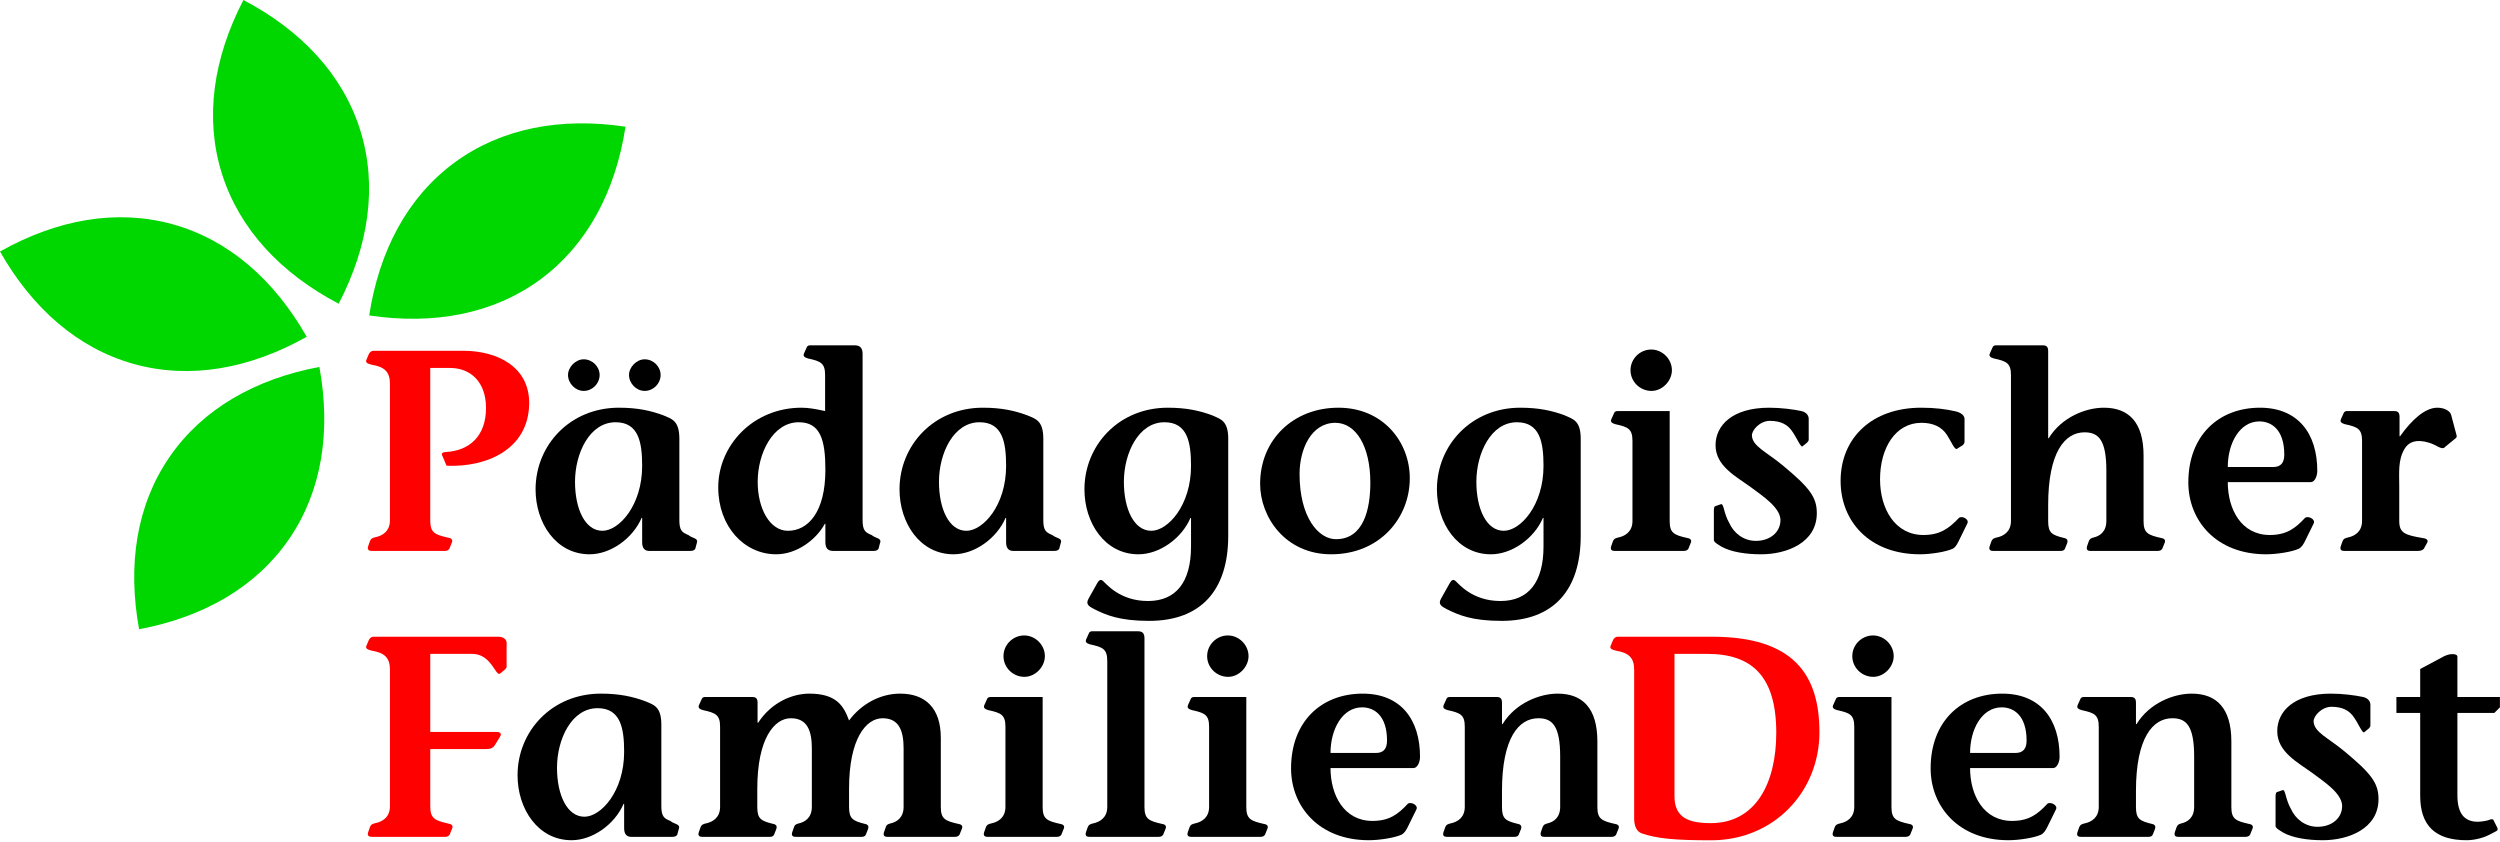
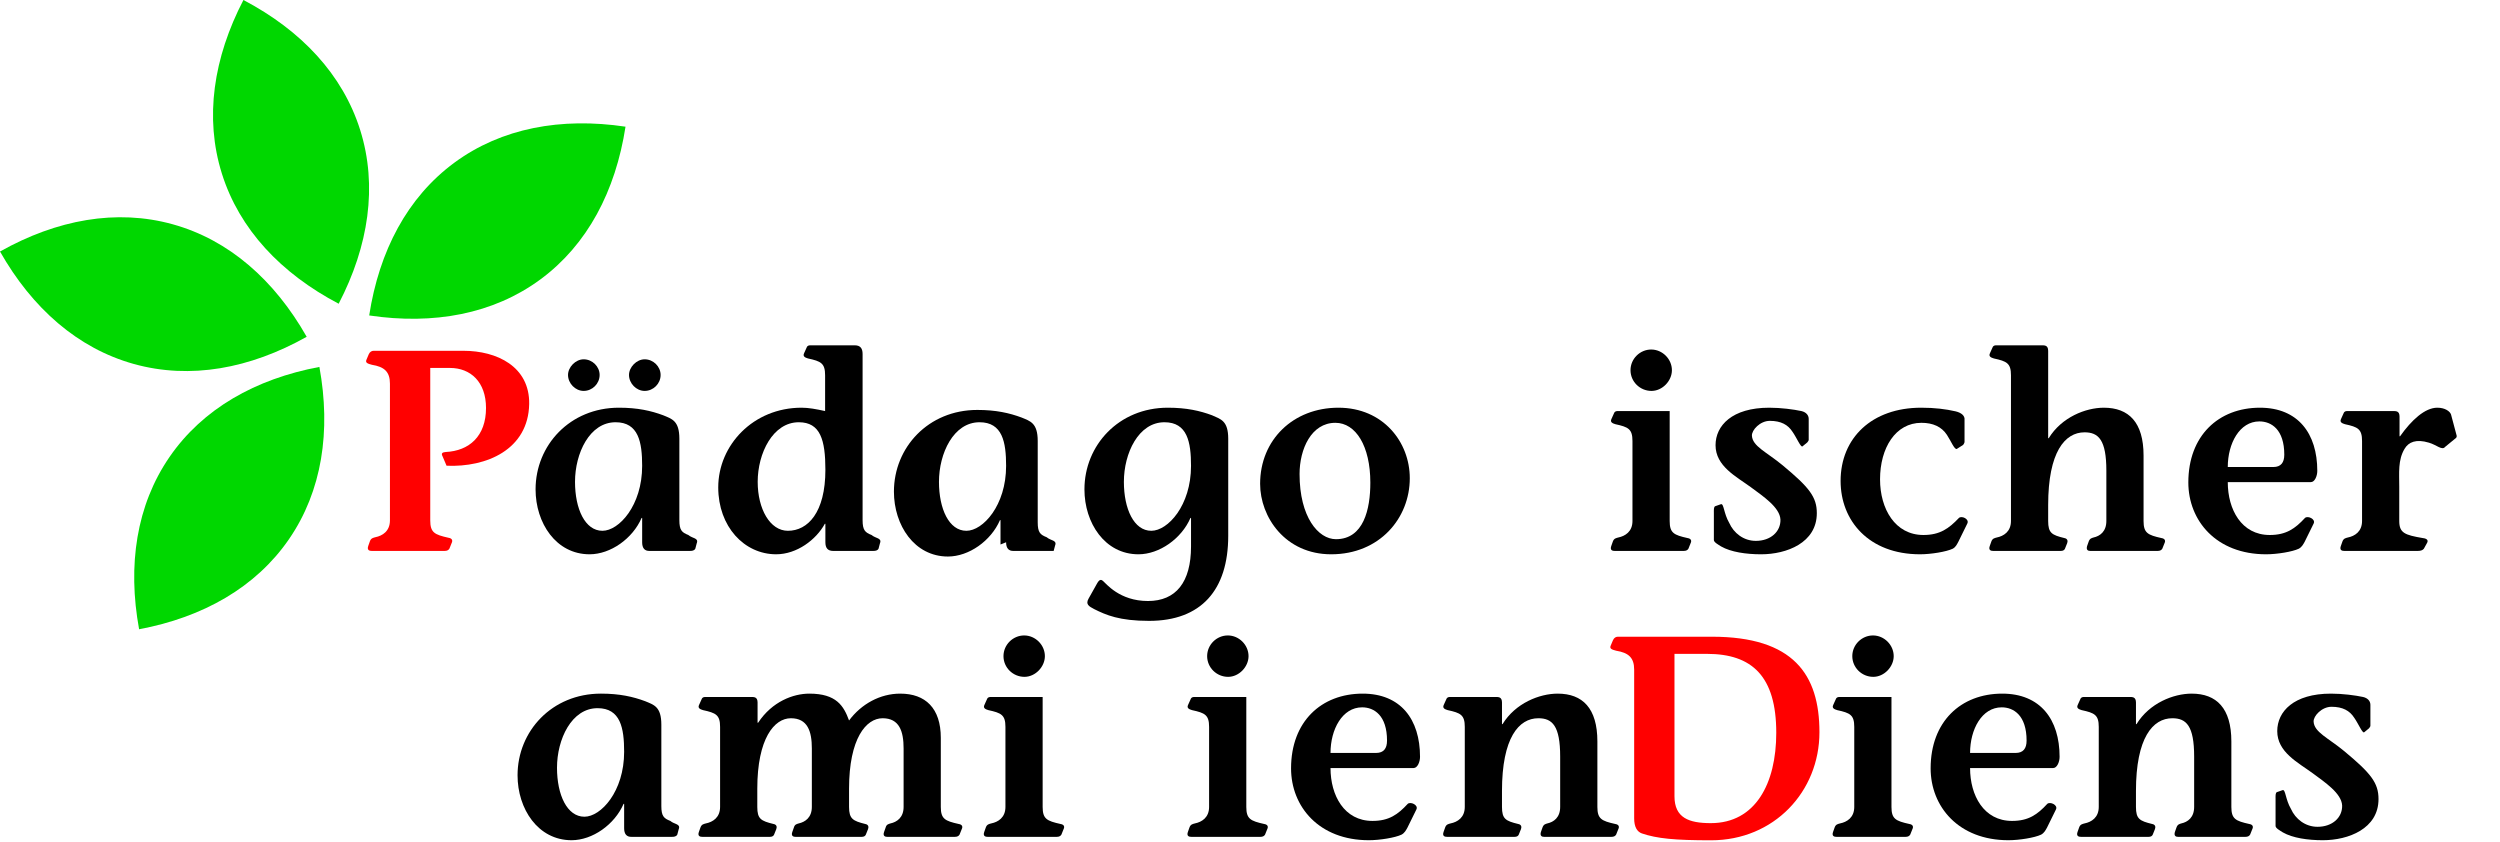
<svg xmlns="http://www.w3.org/2000/svg" width="100%" height="100%" viewBox="0 0 929 313" version="1.1" xml:space="preserve" style="fill-rule:evenodd;clip-rule:evenodd;stroke-linejoin:round;stroke-miterlimit:2;">
  <g>
    <g>
      <path d="M137.195,117.221c3.69,-23.919 14.162,-43.89 31.646,-56.767c17.485,-12.877 39.664,-16.951 63.6,-13.379c-3.69,23.919 -14.161,43.891 -31.645,56.767c-17.485,12.877 -39.664,16.952 -63.601,13.379Z" style="fill:#00d700;" />
      <path d="M125.852,112.869c-21.422,-11.261 -36.908,-27.653 -43.405,-48.373c-6.498,-20.719 -3.146,-43.019 8.01,-64.496c21.423,11.261 36.909,27.653 43.406,48.373c6.497,20.719 3.145,43.019 -8.011,64.496Z" style="fill:#00d700;" />
    </g>
    <g>
      <path d="M118.686,136.346c-23.786,4.469 -43.404,15.588 -55.703,33.484c-12.298,17.895 -15.646,40.196 -11.293,64.003c23.785,-4.469 43.404,-15.588 55.703,-33.484c12.298,-17.895 15.646,-40.196 11.293,-64.003Z" style="fill:#00d700;" />
      <path d="M113.966,125.151c-11.956,-21.043 -28.845,-35.985 -49.766,-41.802c-20.92,-5.817 -43.099,-1.738 -64.2,10.114c11.955,21.043 28.845,35.985 49.765,41.802c20.921,5.817 43.099,1.738 64.201,-10.114Z" style="fill:#00d700;" />
    </g>
  </g>
  <g>
    <path d="M159.885,136.728l7.331,-0c7.65,-0 13.388,5.206 13.388,14.875c-0,10.519 -6.269,15.937 -14.981,16.362c-1.169,0.107 -1.807,0.425 -1.169,1.594l1.487,3.506c14.769,0.638 30.388,-5.95 30.707,-22.95c0.212,-13.918 -12.007,-19.762 -24.438,-19.762l-33.362,-0c-0.638,-0 -1.382,0.319 -1.807,1.275l-0.85,2.019c-0.531,1.168 0.425,1.487 2.019,1.912c4.569,0.744 6.694,2.55 6.694,7.013l-0,50.787c-0,4.038 -2.763,5.738 -5.419,6.269c-0.744,0.212 -1.594,0.319 -2.019,1.487l-0.637,1.807c-0.531,1.593 0.531,1.806 1.381,1.806l26.988,-0c0.956,-0 1.487,-0.319 1.806,-0.85l0.85,-2.125c0.425,-0.85 0.212,-1.7 -1.169,-1.913c-5.206,-1.168 -6.8,-1.912 -6.8,-6.481l0,-56.631Z" style="fill:#f00;fill-rule:nonzero;" />
    <path d="M238.625,201.505c-0,2.079 0.831,3.327 2.91,3.223l14.762,-0c0.936,-0 1.663,-0.104 2.079,-0.832l0.52,-1.975c0.832,-2.079 -1.559,-1.767 -3.119,-3.118c-2.391,-0.936 -3.326,-1.768 -3.326,-5.51l-0,-30.251c-0,-6.757 -2.807,-7.381 -6.03,-8.732c-4.47,-1.663 -9.46,-2.807 -16.425,-2.807c-18.192,0 -30.978,13.93 -30.978,30.355c-0,12.475 7.589,24.117 20.063,24.117c7.797,0 16.009,-5.821 19.336,-13.514l0.208,0l-0,9.044Zm-9.876,-44.596c8.524,-0 9.876,7.381 9.876,16.217c-0,14.761 -8.629,24.117 -14.762,24.117c-6.445,0 -10.187,-8.108 -10.187,-18.192c-0,-10.603 5.405,-22.142 15.073,-22.142Zm-11.851,-23.39c-3.015,-0 -5.821,2.911 -5.821,5.821c-0,3.119 2.703,5.926 5.821,5.926c3.223,-0 5.926,-2.703 5.926,-5.926c-0,-3.118 -2.703,-5.821 -5.926,-5.821Zm22.662,-0c-3.014,-0 -5.821,2.911 -5.821,5.821c-0,3.119 2.703,5.926 5.821,5.926c3.223,-0 5.926,-2.703 5.926,-5.926c-0,-3.118 -2.703,-5.821 -5.926,-5.821Z" style="fill-rule:nonzero;" />
    <path d="M306.715,201.505c0,2.079 0.832,3.223 2.911,3.223l14.761,-0c0.936,-0 1.664,-0.104 2.079,-0.832l0.52,-1.975c0.832,-2.079 -1.559,-1.767 -3.118,-3.118c-2.391,-0.936 -3.327,-1.768 -3.327,-5.51l0,-61.749c0,-2.079 -0.832,-3.223 -2.911,-3.223l-16.321,0c-0.623,0 -1.247,0 -1.559,0.832l-0.935,2.079c-0.624,1.247 0.415,1.663 1.455,1.975c4.782,1.04 6.341,1.767 6.341,6.237l0,13.307c-3.326,-0.728 -6.133,-1.248 -8.732,-1.248c-17.984,0 -30.979,13.93 -30.979,29.627c0,14.554 9.668,24.845 21.519,24.845c7.693,0 14.866,-5.405 18.088,-11.331l0.208,0l0,6.861Zm-9.876,-44.596c8.005,-0 9.876,6.549 9.876,17.672c0,15.905 -6.549,22.662 -13.93,22.662c-6.653,0 -11.227,-8.108 -11.227,-18.192c0,-10.603 5.614,-22.142 15.281,-22.142Z" style="fill-rule:nonzero;" />
-     <path d="M373.87,201.505c-0,2.079 0.831,3.327 2.911,3.223l14.761,-0c0.936,-0 1.663,-0.104 2.079,-0.832l0.52,-1.975c0.832,-2.079 -1.559,-1.767 -3.119,-3.118c-2.391,-0.936 -3.326,-1.768 -3.326,-5.51l-0,-30.251c-0,-6.757 -2.807,-7.381 -6.03,-8.732c-4.47,-1.663 -9.459,-2.807 -16.424,-2.807c-18.192,0 -30.979,13.93 -30.979,30.355c0,12.475 7.589,24.117 20.063,24.117c7.797,0 16.009,-5.821 19.336,-13.514l0.208,0l-0,9.044Zm-9.876,-44.596c8.524,-0 9.876,7.381 9.876,16.217c-0,14.761 -8.628,24.117 -14.762,24.117c-6.445,0 -10.187,-8.108 -10.187,-18.192c-0,-10.603 5.405,-22.142 15.073,-22.142Z" style="fill-rule:nonzero;" />
+     <path d="M373.87,201.505c-0,2.079 0.831,3.327 2.911,3.223l14.761,-0l0.52,-1.975c0.832,-2.079 -1.559,-1.767 -3.119,-3.118c-2.391,-0.936 -3.326,-1.768 -3.326,-5.51l-0,-30.251c-0,-6.757 -2.807,-7.381 -6.03,-8.732c-4.47,-1.663 -9.459,-2.807 -16.424,-2.807c-18.192,0 -30.979,13.93 -30.979,30.355c0,12.475 7.589,24.117 20.063,24.117c7.797,0 16.009,-5.821 19.336,-13.514l0.208,0l-0,9.044Zm-9.876,-44.596c8.524,-0 9.876,7.381 9.876,16.217c-0,14.761 -8.628,24.117 -14.762,24.117c-6.445,0 -10.187,-8.108 -10.187,-18.192c-0,-10.603 5.405,-22.142 15.073,-22.142Z" style="fill-rule:nonzero;" />
    <path d="M404.537,222.4c-1.248,2.183 0.103,2.911 2.079,3.951c4.366,2.183 9.356,4.366 20.375,4.366c19.335,-0 29.419,-11.435 29.419,-31.603l-0,-36.072c-0,-6.757 -2.807,-7.277 -6.029,-8.732c-4.47,-1.663 -9.46,-2.807 -16.425,-2.807c-18.192,0 -30.979,13.93 -30.979,30.355c0,12.475 7.589,24.117 20.063,24.117c7.797,0 16.009,-5.821 19.336,-13.514l0.208,0l-0,10.604c-0,13.306 -5.614,20.271 -16.009,20.271c-10.603,-0 -15.593,-6.549 -16.737,-7.485c-1.351,-1.143 -1.975,0.728 -2.911,2.287l-2.39,4.262Zm28.171,-65.491c8.525,-0 9.876,7.381 9.876,16.217c-0,14.761 -8.628,24.117 -14.762,24.117c-6.445,0 -10.187,-8.108 -10.187,-18.192c-0,-10.603 5.405,-22.142 15.073,-22.142Z" style="fill-rule:nonzero;" />
    <path d="M497.368,151.503c-16.841,0 -29.107,11.955 -29.107,28.276c-0,12.37 9.356,26.196 26.404,26.196c17.984,0 29.212,-13.41 29.212,-28.275c-0,-13.41 -9.876,-26.197 -26.509,-26.197Zm-0.935,48.859c-6.55,-0 -13.515,-8.213 -13.515,-24.222c0,-9.252 4.366,-19.023 13.307,-19.023c7.588,-0 12.994,8.628 12.994,22.246c-0,9.876 -2.495,20.999 -12.786,20.999Z" style="fill-rule:nonzero;" />
-     <path d="M535.52,222.4c-1.248,2.183 0.103,2.911 2.079,3.951c4.366,2.183 9.356,4.366 20.375,4.366c19.335,-0 29.419,-11.435 29.419,-31.603l-0,-36.072c-0,-6.757 -2.807,-7.277 -6.029,-8.732c-4.471,-1.663 -9.46,-2.807 -16.425,-2.807c-18.192,0 -30.979,13.93 -30.979,30.355c0,12.475 7.589,24.117 20.063,24.117c7.797,0 16.009,-5.821 19.336,-13.514l0.208,0l-0,10.604c-0,13.306 -5.614,20.271 -16.009,20.271c-10.603,-0 -15.593,-6.549 -16.737,-7.485c-1.351,-1.143 -1.975,0.728 -2.911,2.287l-2.39,4.262Zm28.171,-65.491c8.525,-0 9.876,7.381 9.876,16.217c-0,14.761 -8.628,24.117 -14.762,24.117c-6.445,0 -10.187,-8.108 -10.187,-18.192c-0,-10.603 5.405,-22.142 15.073,-22.142Z" style="fill-rule:nonzero;" />
    <path d="M606.625,193.605c-0,3.95 -2.703,5.613 -5.302,6.133c-0.728,0.208 -1.559,0.312 -1.975,1.456l-0.624,1.767c-0.52,1.559 0.52,1.767 1.351,1.767l25.573,-0c0.936,-0 1.456,-0.312 1.768,-0.832l0.831,-2.079c0.416,-0.831 0.208,-1.663 -1.143,-1.871c-5.094,-1.143 -6.653,-1.871 -6.653,-6.341l-0,-40.854l-19.128,-0c-0.624,-0 -1.248,-0 -1.559,0.831l-0.936,2.079c-0.624,1.248 0.416,1.664 1.455,1.975c4.782,1.04 6.342,1.768 6.342,6.238l-0,29.731Zm-0.728,-56.032c-0,4.262 3.534,7.693 7.796,7.693c4.055,-0 7.589,-3.743 7.589,-7.693c0,-4.158 -3.534,-7.692 -7.692,-7.692c-4.159,-0 -7.693,3.43 -7.693,7.692Z" style="fill-rule:nonzero;" />
    <path d="M636.875,200.674c0,0.831 1.56,1.663 2.703,2.391c3.639,2.079 9.252,2.91 14.866,2.91c9.46,0 20.687,-4.262 20.687,-15.281c-0,-6.029 -2.807,-9.564 -12.683,-17.776c-6.029,-4.99 -11.227,-7.069 -11.435,-11.019c-0.104,-2.079 3.015,-5.51 6.653,-5.51c4.159,0 6.757,1.455 8.421,4.054c1.559,2.183 3.118,6.03 3.742,5.406l1.767,-1.455c0.208,-0.312 0.52,-0.624 0.52,-0.936l0,-7.797c0,-1.351 -0.936,-2.495 -2.703,-2.91c-2.911,-0.624 -7.588,-1.248 -11.955,-1.248c-13.826,0 -19.959,6.653 -19.959,13.93c0,7.797 7.693,11.643 13.098,15.593c4.47,3.327 10.812,7.485 11.02,12.059c0.104,4.47 -3.639,7.901 -9.148,7.901c-4.574,-0 -8.213,-2.911 -9.876,-6.653c-2.079,-3.535 -1.975,-7.381 -3.119,-6.965l-2.079,0.727c-0.624,0.208 -0.52,1.56 -0.52,2.495l0,10.084Z" style="fill-rule:nonzero;" />
    <path d="M730.019,156.077c0.208,-1.559 -1.144,-2.703 -3.327,-3.222c-3.638,-0.832 -7.692,-1.352 -12.786,-1.352c-18.296,0 -29.939,11.227 -29.939,27.236c-0,14.762 10.499,27.236 29.523,27.236c4.054,0 9.772,-0.935 12.163,-2.079c1.143,-0.623 1.559,-1.663 2.079,-2.599l3.326,-6.757c0.832,-1.663 -2.079,-3.014 -3.118,-2.079c-3.743,3.951 -7.069,6.342 -13.202,6.342c-10.5,-0 -16.113,-9.668 -16.113,-20.687c-0,-11.643 5.717,-20.999 15.385,-20.999c4.262,-0 7.485,1.455 9.46,4.47c1.455,2.183 2.91,5.821 3.742,5.197l2.287,-1.455c0.208,-0.312 0.52,-0.728 0.52,-1.143l-0,-8.109Z" style="fill-rule:nonzero;" />
    <path d="M739.479,131.232c-0.624,1.247 0.416,1.663 1.455,1.975c4.782,1.04 6.341,1.767 6.341,6.237l0,54.161c0,3.95 -2.702,5.613 -5.301,6.133c-0.728,0.208 -1.56,0.312 -1.975,1.456l-0.624,1.767c-0.52,1.559 0.52,1.767 1.351,1.767l25.053,-0c0.832,-0 1.352,-0.312 1.56,-0.832l0.831,-2.079c0.312,-0.831 0.104,-1.663 -1.039,-1.871c-4.678,-1.143 -6.03,-1.871 -6.03,-6.341l0,-5.926c0,-19.751 6.238,-27.028 13.514,-27.028c5.198,0 8.109,2.807 8.109,14.242l-0,18.712c-0,3.95 -2.391,5.613 -4.782,6.133c-0.624,0.208 -1.351,0.312 -1.767,1.456l-0.624,1.767c-0.416,1.559 0.52,1.767 1.247,1.767l24.95,-0c0.935,-0 1.455,-0.312 1.767,-0.832l0.832,-2.079c0.415,-0.831 0.207,-1.663 -1.144,-1.871c-5.094,-1.143 -6.653,-1.871 -6.653,-6.341l-0,-24.326c-0,-12.37 -5.51,-17.776 -14.762,-17.776c-6.757,0 -15.697,3.535 -20.479,11.331l-0.208,0l0,-32.434c0,-2.183 -1.351,-2.079 -2.495,-2.079l-16.632,0c-0.624,0 -1.248,0 -1.56,0.832l-0.935,2.079Z" style="fill-rule:nonzero;" />
    <path d="M858.715,179.155c1.455,0 2.391,-2.287 2.391,-4.158c-0,-13.93 -7.173,-23.494 -21.311,-23.494c-15.385,0 -26.612,10.396 -26.612,27.756c-0,14.242 10.395,26.716 28.899,26.716c4.054,0 9.772,-0.935 12.163,-2.079c1.143,-0.623 1.663,-1.663 2.183,-2.599l3.326,-6.757c0.832,-1.663 -2.183,-3.014 -3.222,-2.079c-3.639,3.951 -6.965,6.342 -13.099,6.342c-10.499,-0 -15.593,-9.46 -15.593,-19.648l30.875,0Zm-30.875,-5.613c0,-8.733 4.366,-16.945 11.747,-16.945c4.47,-0 9.252,3.015 9.252,12.371c0,2.91 -1.247,4.574 -4.054,4.574l-16.945,-0Z" style="fill-rule:nonzero;" />
    <path d="M891.669,154.83c-0,-2.183 -1.352,-2.079 -2.495,-2.079l-16.737,-0c-0.624,-0 -1.248,-0 -1.559,0.831l-0.936,2.079c-0.624,1.248 0.416,1.664 1.455,1.975c4.782,1.04 6.342,1.768 6.342,6.238l-0,29.731c-0,3.95 -2.703,5.613 -5.302,6.133c-0.728,0.208 -1.559,0.312 -1.975,1.456l-0.624,1.767c-0.52,1.559 0.52,1.767 1.351,1.767l27.237,-0c1.247,-0 1.871,-0.312 2.287,-0.832l1.143,-2.079c0.52,-0.831 0.312,-1.663 -1.559,-1.871c-6.653,-1.143 -8.732,-1.871 -8.732,-6.341l-0,-12.683c-0,-5.301 -0.52,-9.979 1.975,-14.138c1.455,-2.494 4.262,-3.742 9.044,-2.287c2.91,0.832 4.886,3.015 6.029,1.56l4.054,-3.327c0.208,-0.208 0.312,-0.623 0.208,-0.935l-2.079,-7.797c-0.416,-1.143 -2.183,-2.495 -5.094,-2.495c-4.574,0 -9.563,4.574 -13.826,10.604l-0.207,-0l-0,-7.277Z" style="fill-rule:nonzero;" />
-     <path d="M159.885,242.978l15.619,-0c7.119,-0 8.712,8.606 10.306,7.331l1.913,-1.594c0.318,-0.318 0.531,-0.637 0.531,-0.956l-0,-8.5c0.212,-1.487 -1.063,-2.656 -3.081,-2.656l-46.325,-0c-0.638,-0 -1.382,0.319 -1.807,1.275l-0.85,2.019c-0.531,1.168 0.425,1.487 2.019,1.912c4.569,0.744 6.694,2.55 6.694,7.013l-0,50.787c-0,4.038 -2.763,5.738 -5.419,6.269c-0.744,0.212 -1.594,0.319 -2.019,1.487l-0.637,1.807c-0.531,1.593 0.531,1.806 1.381,1.806l27.094,-0c0.956,-0 1.487,-0.319 1.806,-0.85l0.85,-2.125c0.425,-0.85 0.213,-1.7 -1.169,-1.913c-5.206,-1.168 -6.906,-1.912 -6.906,-6.481l0,-21.25l20.719,0c1.7,0 2.656,-0.425 3.294,-1.487l2.018,-3.294c0.532,-0.85 0,-1.594 -1.381,-1.594l-24.65,0l0,-29.006Z" style="fill:#f00;fill-rule:nonzero;" />
    <path d="M231.931,307.755c-0,2.079 0.832,3.327 2.911,3.223l14.761,-0c0.936,-0 1.664,-0.104 2.079,-0.832l0.52,-1.975c0.832,-2.079 -1.559,-1.767 -3.118,-3.118c-2.391,-0.936 -3.327,-1.768 -3.327,-5.51l-0,-30.251c-0,-6.757 -2.807,-7.381 -6.029,-8.732c-4.47,-1.663 -9.46,-2.807 -16.425,-2.807c-18.192,0 -30.979,13.93 -30.979,30.355c0,12.475 7.589,24.117 20.063,24.117c7.797,0 16.01,-5.821 19.336,-13.514l0.208,0l-0,9.044Zm-9.876,-44.596c8.525,-0 9.876,7.381 9.876,16.217c-0,14.761 -8.628,24.117 -14.762,24.117c-6.445,0 -10.187,-8.108 -10.187,-18.192c-0,-10.603 5.405,-22.142 15.073,-22.142Z" style="fill-rule:nonzero;" />
    <path d="M281.517,261.08c0,-2.183 -1.351,-2.079 -2.495,-2.079l-16.736,-0c-0.624,-0 -1.248,-0 -1.56,0.831l-0.935,2.079c-0.624,1.248 0.416,1.664 1.455,1.975c4.782,1.04 6.341,1.768 6.341,6.238l0,29.731c0,3.95 -2.702,5.613 -5.301,6.133c-0.728,0.208 -1.56,0.312 -1.975,1.456l-0.624,1.767c-0.52,1.559 0.52,1.767 1.351,1.767l25.053,-0c0.832,-0 1.352,-0.312 1.56,-0.832l0.831,-2.079c0.312,-0.831 0.104,-1.663 -1.039,-1.871c-4.678,-1.143 -6.03,-1.871 -6.03,-6.341l0,-6.757c0,-18.712 6.342,-26.197 12.475,-26.197c6.237,0 7.797,4.886 7.797,11.227l-0,21.727c-0,3.95 -2.495,5.613 -4.886,6.133c-0.624,0.208 -1.456,0.312 -1.767,1.456l-0.624,1.767c-0.52,1.559 0.52,1.767 1.247,1.767l24.534,-0c0.831,-0 1.351,-0.312 1.559,-0.832l0.832,-2.079c0.311,-0.831 0.103,-1.663 -1.04,-1.871c-4.574,-1.143 -6.029,-1.871 -6.029,-6.341l-0,-6.757c-0,-18.712 6.341,-26.197 12.474,-26.197c6.237,0 7.797,4.886 7.797,11.227l-0,21.727c-0,3.95 -2.495,5.613 -4.886,6.133c-0.624,0.208 -1.455,0.312 -1.767,1.456l-0.624,1.767c-0.52,1.559 0.52,1.767 1.247,1.767l25.053,-0c0.936,-0 1.456,-0.312 1.768,-0.832l0.831,-2.079c0.416,-0.831 0.208,-1.663 -1.143,-1.871c-5.094,-1.143 -6.653,-1.871 -6.653,-6.341l-0,-25.677c-0,-11.019 -5.718,-16.425 -15.074,-16.425c-7.484,0 -14.449,3.846 -19.023,9.98c-1.976,-5.406 -4.678,-9.98 -14.762,-9.98c-5.925,0 -13.826,2.911 -19.024,10.811l-0.208,0l0,-7.484Z" style="fill-rule:nonzero;" />
    <path d="M373.621,299.855c0,3.95 -2.703,5.613 -5.301,6.133c-0.728,0.208 -1.56,0.312 -1.976,1.456l-0.623,1.767c-0.52,1.559 0.52,1.767 1.351,1.767l25.573,-0c0.936,-0 1.455,-0.312 1.767,-0.832l0.832,-2.079c0.416,-0.831 0.208,-1.663 -1.144,-1.871c-5.093,-1.143 -6.653,-1.871 -6.653,-6.341l0,-40.854l-19.127,-0c-0.624,-0 -1.248,-0 -1.56,0.831l-0.935,2.079c-0.624,1.248 0.416,1.664 1.455,1.975c4.782,1.04 6.341,1.768 6.341,6.238l0,29.731Zm-0.727,-56.032c-0,4.262 3.534,7.693 7.796,7.693c4.054,-0 7.589,-3.743 7.589,-7.693c-0,-4.158 -3.535,-7.692 -7.693,-7.692c-4.158,-0 -7.692,3.43 -7.692,7.692Z" style="fill-rule:nonzero;" />
-     <path d="M403.664,237.482c-0.624,1.247 0.416,1.663 1.456,1.975c4.782,1.04 6.341,1.767 6.341,6.237l-0,54.161c-0,3.95 -2.703,5.613 -5.302,6.133c-0.728,0.208 -1.559,0.312 -1.975,1.456l-0.624,1.767c-0.52,1.559 0.52,1.767 1.352,1.767l25.573,-0c0.935,-0 1.455,-0.312 1.767,-0.832l0.831,-2.079c0.416,-0.831 0.208,-1.663 -1.143,-1.871c-5.094,-1.143 -6.653,-1.871 -6.653,-6.341l-0,-62.685c-0,-2.079 -0.936,-2.599 -2.599,-2.599l-16.529,0c-0.624,0 -1.247,0 -1.559,0.832l-0.936,2.079Z" style="fill-rule:nonzero;" />
    <path d="M449.3,299.855c0,3.95 -2.702,5.613 -5.301,6.133c-0.728,0.208 -1.56,0.312 -1.975,1.456l-0.624,1.767c-0.52,1.559 0.52,1.767 1.351,1.767l25.573,-0c0.936,-0 1.455,-0.312 1.767,-0.832l0.832,-2.079c0.416,-0.831 0.208,-1.663 -1.144,-1.871c-5.093,-1.143 -6.653,-1.871 -6.653,-6.341l0,-40.854l-19.127,-0c-0.624,-0 -1.248,-0 -1.56,0.831l-0.935,2.079c-0.624,1.248 0.416,1.664 1.455,1.975c4.782,1.04 6.341,1.768 6.341,6.238l0,29.731Zm-0.727,-56.032c-0,4.262 3.534,7.693 7.796,7.693c4.055,-0 7.589,-3.743 7.589,-7.693c-0,-4.158 -3.534,-7.692 -7.693,-7.692c-4.158,-0 -7.692,3.43 -7.692,7.692Z" style="fill-rule:nonzero;" />
    <path d="M525.291,285.405c1.456,0 2.391,-2.287 2.391,-4.158c0,-13.93 -7.173,-23.494 -21.31,-23.494c-15.386,0 -26.613,10.396 -26.613,27.756c0,14.242 10.396,26.716 28.9,26.716c4.054,0 9.771,-0.935 12.162,-2.079c1.144,-0.623 1.664,-1.663 2.183,-2.599l3.327,-6.757c0.831,-1.663 -2.183,-3.014 -3.223,-2.079c-3.638,3.951 -6.965,6.342 -13.098,6.342c-10.499,-0 -15.593,-9.46 -15.593,-19.648l30.874,0Zm-30.874,-5.613c-0,-8.733 4.366,-16.945 11.747,-16.945c4.47,-0 9.252,3.015 9.252,12.371c-0,2.91 -1.248,4.574 -4.055,4.574l-16.944,-0Z" style="fill-rule:nonzero;" />
    <path d="M558.141,261.08c-0,-2.183 -1.351,-2.079 -2.495,-2.079l-16.633,-0c-0.623,-0 -1.247,-0 -1.559,0.831l-0.936,2.079c-0.623,1.248 0.416,1.664 1.456,1.975c4.782,1.04 6.341,1.768 6.341,6.238l0,29.731c0,3.95 -2.703,5.613 -5.302,6.133c-0.727,0.208 -1.559,0.312 -1.975,1.456l-0.624,1.767c-0.519,1.559 0.52,1.767 1.352,1.767l25.053,-0c0.832,-0 1.351,-0.312 1.559,-0.832l0.832,-2.079c0.312,-0.831 0.104,-1.663 -1.04,-1.871c-4.678,-1.143 -6.029,-1.871 -6.029,-6.341l-0,-5.926c-0,-19.751 6.237,-27.028 13.514,-27.028c5.198,0 8.109,2.807 8.109,14.242l-0,18.712c-0,3.95 -2.391,5.613 -4.782,6.133c-0.624,0.208 -1.352,0.312 -1.768,1.456l-0.623,1.767c-0.416,1.559 0.519,1.767 1.247,1.767l24.949,-0c0.936,-0 1.456,-0.312 1.768,-0.832l0.831,-2.079c0.416,-0.831 0.208,-1.663 -1.143,-1.871c-5.094,-1.143 -6.653,-1.871 -6.653,-6.341l-0,-24.326c-0,-12.37 -5.51,-17.776 -14.762,-17.776c-6.757,0 -15.697,3.535 -20.479,11.331l-0.208,0l-0,-8.004Z" style="fill-rule:nonzero;" />
    <path d="M622.236,242.978l12.112,-0c16.682,-0 25.713,8.287 25.713,29.325c-0,18.912 -7.756,33.575 -24.331,33.575c-8.075,-0 -13.494,-1.913 -13.494,-9.988l-0,-52.912Zm-14.981,61.094c-0,3.187 1.062,4.993 2.868,5.631c5.632,1.912 12.219,2.55 25.713,2.55c23.375,-0 40.269,-18.063 40.269,-40.163c-0,-21.462 -9.669,-35.487 -39.95,-35.487l-34.957,-0c-0.637,-0 -1.381,0.319 -1.806,1.275l-0.85,2.019c-0.531,1.168 0.425,1.487 2.019,1.912c4.569,0.744 6.694,2.55 6.694,7.013l-0,55.25Z" style="fill:#f00;fill-rule:nonzero;" />
    <path d="M689.043,299.855c0,3.95 -2.703,5.613 -5.302,6.133c-0.727,0.208 -1.559,0.312 -1.975,1.456l-0.623,1.767c-0.52,1.559 0.519,1.767 1.351,1.767l25.573,-0c0.935,-0 1.455,-0.312 1.767,-0.832l0.832,-2.079c0.416,-0.831 0.208,-1.663 -1.144,-1.871c-5.094,-1.143 -6.653,-1.871 -6.653,-6.341l0,-40.854l-19.128,-0c-0.623,-0 -1.247,-0 -1.559,0.831l-0.936,2.079c-0.623,1.248 0.416,1.664 1.456,1.975c4.782,1.04 6.341,1.768 6.341,6.238l0,29.731Zm-0.728,-56.032c0,4.262 3.535,7.693 7.797,7.693c4.054,-0 7.589,-3.743 7.589,-7.693c-0,-4.158 -3.535,-7.692 -7.693,-7.692c-4.158,-0 -7.693,3.43 -7.693,7.692Z" style="fill-rule:nonzero;" />
    <path d="M762.955,285.405c1.455,0 2.391,-2.287 2.391,-4.158c-0,-13.93 -7.173,-23.494 -21.311,-23.494c-15.385,0 -26.612,10.396 -26.612,27.756c-0,14.242 10.395,26.716 28.899,26.716c4.054,0 9.772,-0.935 12.163,-2.079c1.143,-0.623 1.663,-1.663 2.183,-2.599l3.326,-6.757c0.832,-1.663 -2.183,-3.014 -3.222,-2.079c-3.639,3.951 -6.965,6.342 -13.098,6.342c-10.5,-0 -15.594,-9.46 -15.594,-19.648l30.875,0Zm-30.875,-5.613c0,-8.733 4.366,-16.945 11.747,-16.945c4.47,-0 9.252,3.015 9.252,12.371c0,2.91 -1.247,4.574 -4.054,4.574l-16.945,-0Z" style="fill-rule:nonzero;" />
    <path d="M793.726,261.08c-0,-2.183 -1.352,-2.079 -2.495,-2.079l-16.633,-0c-0.624,-0 -1.248,-0 -1.559,0.831l-0.936,2.079c-0.624,1.248 0.416,1.664 1.455,1.975c4.782,1.04 6.342,1.768 6.342,6.238l-0,29.731c-0,3.95 -2.703,5.613 -5.302,6.133c-0.728,0.208 -1.559,0.312 -1.975,1.456l-0.624,1.767c-0.52,1.559 0.52,1.767 1.351,1.767l25.053,-0c0.832,-0 1.352,-0.312 1.56,-0.832l0.831,-2.079c0.312,-0.831 0.104,-1.663 -1.039,-1.871c-4.678,-1.143 -6.029,-1.871 -6.029,-6.341l-0,-5.926c-0,-19.751 6.237,-27.028 13.514,-27.028c5.197,0 8.108,2.807 8.108,14.242l0,18.712c0,3.95 -2.391,5.613 -4.782,6.133c-0.624,0.208 -1.351,0.312 -1.767,1.456l-0.624,1.767c-0.416,1.559 0.52,1.767 1.248,1.767l24.949,-0c0.935,-0 1.455,-0.312 1.767,-0.832l0.832,-2.079c0.416,-0.831 0.208,-1.663 -1.144,-1.871c-5.094,-1.143 -6.653,-1.871 -6.653,-6.341l0,-24.326c0,-12.37 -5.509,-17.776 -14.761,-17.776c-6.758,0 -15.698,3.535 -20.48,11.331l-0.207,0l-0,-8.004Z" style="fill-rule:nonzero;" />
    <path d="M845.599,306.924c-0,0.831 1.559,1.663 2.703,2.391c3.638,2.079 9.252,2.91 14.865,2.91c9.46,0 20.687,-4.262 20.687,-15.281c0,-6.029 -2.806,-9.564 -12.682,-17.776c-6.03,-4.99 -11.227,-7.069 -11.435,-11.019c-0.104,-2.079 3.014,-5.51 6.653,-5.51c4.158,0 6.757,1.455 8.42,4.054c1.56,2.183 3.119,6.03 3.743,5.406l1.767,-1.455c0.208,-0.312 0.52,-0.624 0.52,-0.936l-0,-7.797c-0,-1.351 -0.936,-2.495 -2.703,-2.91c-2.911,-0.624 -7.589,-1.248 -11.955,-1.248c-13.826,0 -19.959,6.653 -19.959,13.93c-0,7.797 7.692,11.643 13.098,15.593c4.47,3.327 10.811,7.485 11.019,12.059c0.104,4.47 -3.638,7.901 -9.148,7.901c-4.574,-0 -8.212,-2.911 -9.876,-6.653c-2.079,-3.535 -1.975,-7.381 -3.118,-6.965l-2.079,0.727c-0.624,0.208 -0.52,1.56 -0.52,2.495l-0,10.084Z" style="fill-rule:nonzero;" />
-     <path d="M928.971,259.001l-15.801,-0l-0,-14.97c-0,-1.247 -2.807,-1.247 -4.886,-0.208l-8.94,4.782l-0,10.396l-8.837,-0l0,5.925l8.837,0l-0,30.771c-0,11.123 5.613,16.528 17.256,16.528c2.599,0 5.822,-0.727 8.109,-1.871l3.014,-1.559c0.416,-0.208 0.52,-0.728 0.312,-1.144l-1.455,-2.91c-0.208,-0.52 -1.144,-0.312 -1.768,-0c-0.415,0.208 -2.806,0.623 -4.054,0.623c-5.197,0 -7.588,-3.326 -7.588,-9.875l-0,-30.563l13.722,0l2.079,-2.079l-0,-3.846Z" style="fill-rule:nonzero;" />
  </g>
</svg>